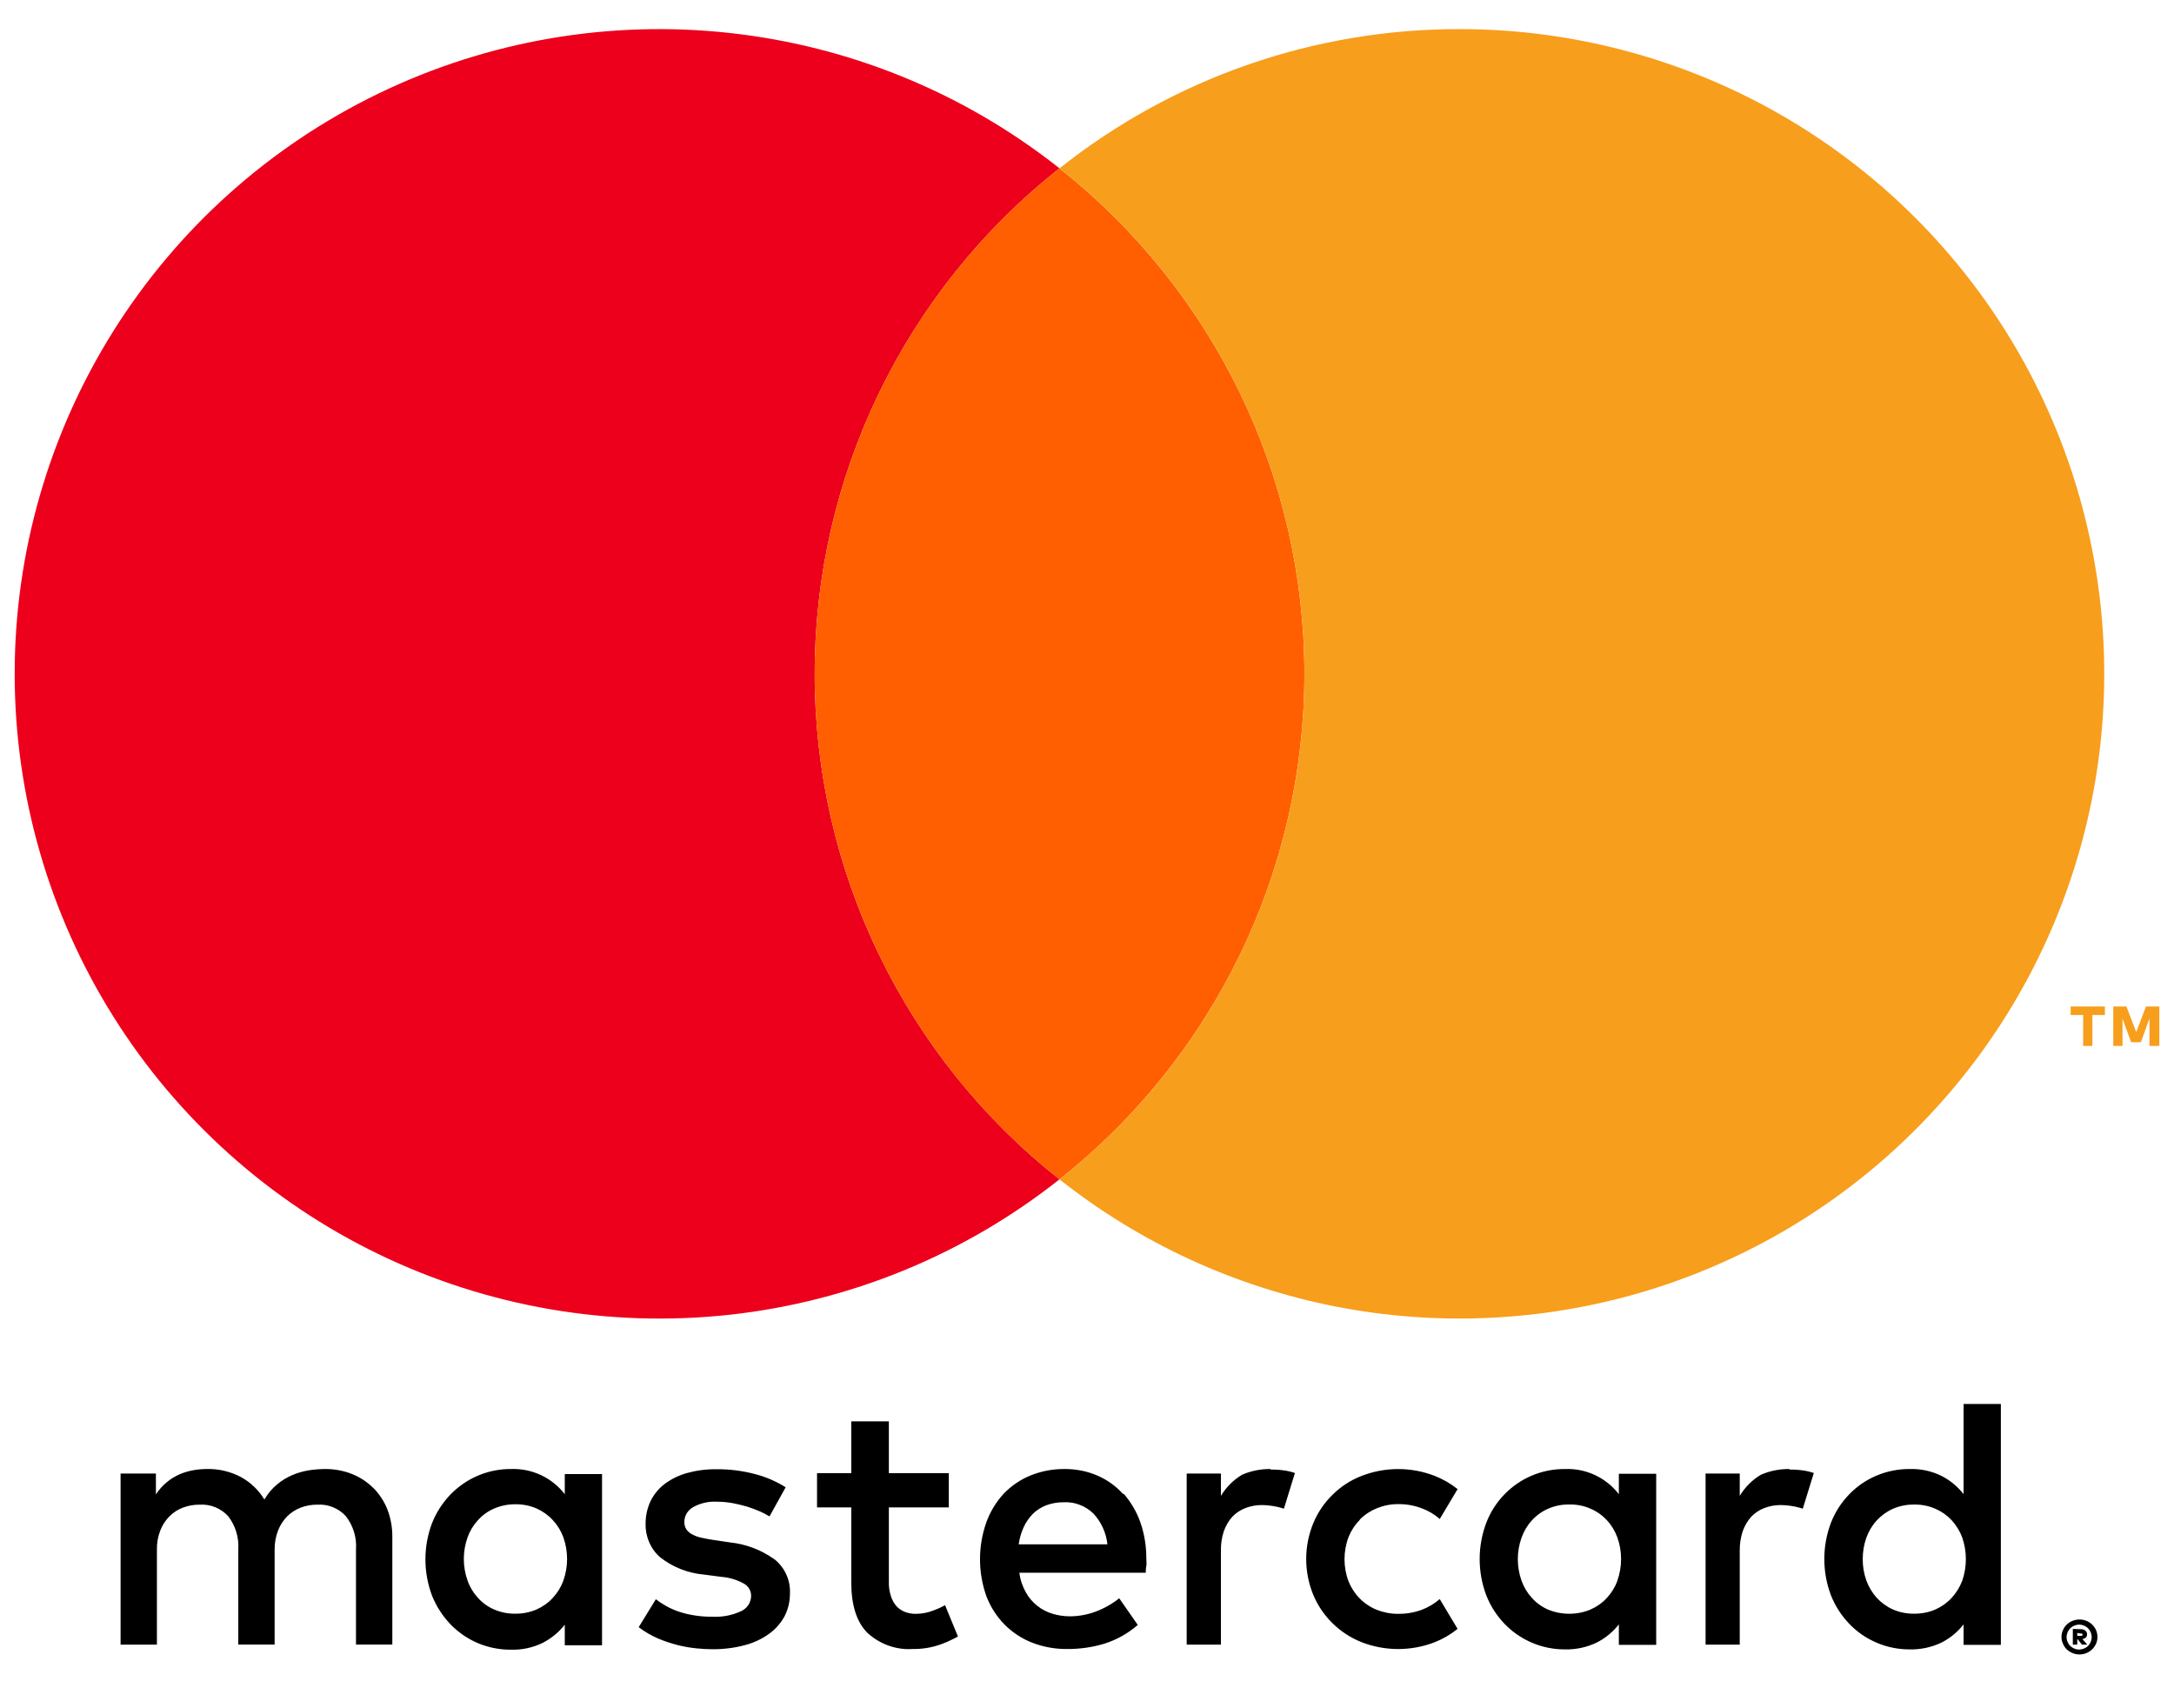
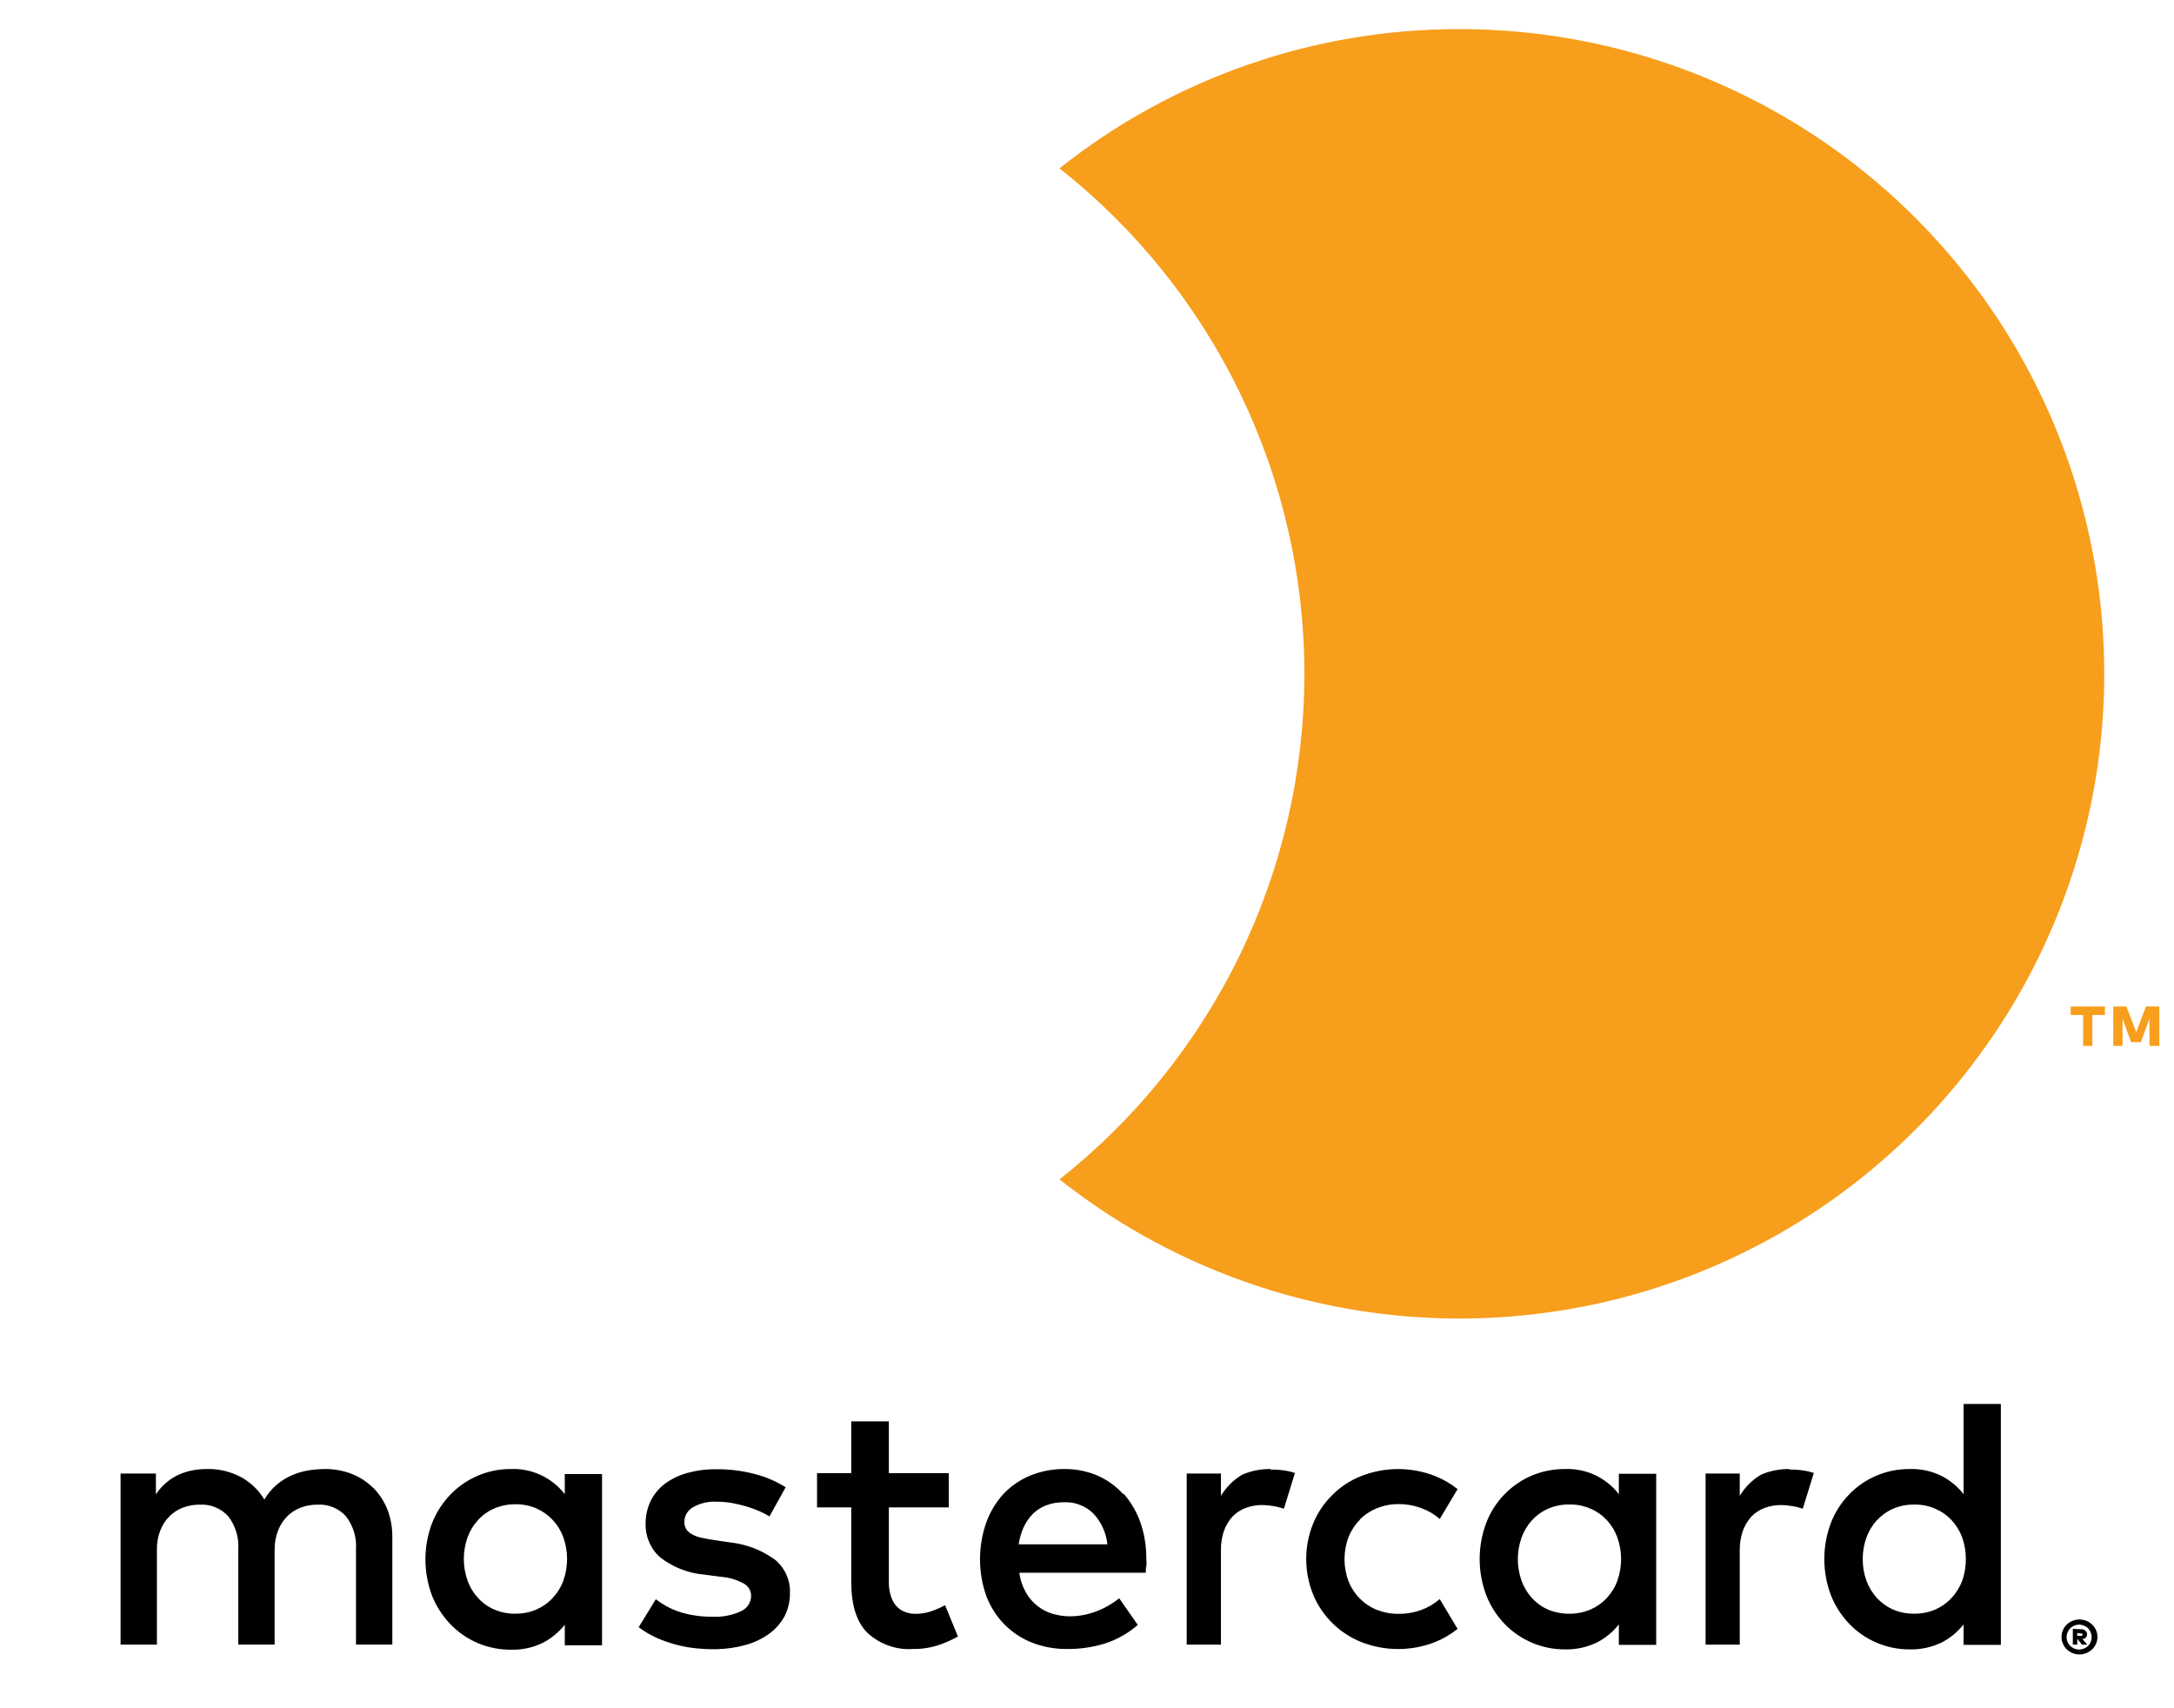
<svg xmlns="http://www.w3.org/2000/svg" fill="none" viewBox="0 0 28 22" height="22" width="28">
  <path fill="black" d="M4.808 19.164C4.73 19.085 4.636 19.024 4.533 18.983C4.422 18.939 4.303 18.918 4.184 18.919C4.114 18.92 4.045 18.925 3.976 18.936C3.904 18.948 3.833 18.968 3.765 18.997C3.694 19.027 3.627 19.068 3.568 19.118C3.503 19.172 3.448 19.238 3.405 19.312C3.332 19.191 3.228 19.091 3.104 19.023C2.968 18.951 2.817 18.915 2.663 18.919C2.606 18.919 2.549 18.924 2.492 18.934C2.432 18.944 2.374 18.962 2.318 18.985C2.258 19.011 2.202 19.044 2.152 19.086C2.096 19.131 2.048 19.185 2.008 19.246V18.977H1.553V21.181H2.021V19.958C2.019 19.873 2.034 19.788 2.065 19.709C2.092 19.64 2.133 19.578 2.185 19.526C2.234 19.477 2.294 19.439 2.359 19.415C2.427 19.39 2.5 19.377 2.573 19.378C2.641 19.374 2.709 19.385 2.772 19.411C2.836 19.437 2.893 19.476 2.939 19.527C3.033 19.649 3.079 19.801 3.069 19.954V21.18H3.537V19.958C3.536 19.872 3.551 19.788 3.582 19.709C3.609 19.64 3.65 19.578 3.701 19.526C3.751 19.477 3.811 19.44 3.876 19.415C3.944 19.39 4.016 19.377 4.089 19.378C4.158 19.374 4.226 19.385 4.289 19.411C4.352 19.437 4.409 19.476 4.455 19.527C4.549 19.649 4.596 19.801 4.585 19.954V21.18H5.053V19.794C5.054 19.674 5.033 19.554 4.99 19.441C4.949 19.337 4.888 19.243 4.81 19.164H4.808ZM26.754 21.03V21.067H26.796C26.802 21.068 26.809 21.068 26.815 21.067C26.817 21.065 26.819 21.063 26.82 21.06C26.821 21.058 26.822 21.055 26.822 21.052C26.822 21.049 26.821 21.047 26.82 21.044C26.819 21.042 26.817 21.04 26.815 21.038C26.809 21.036 26.802 21.036 26.796 21.038L26.754 21.03ZM26.797 20.982C26.819 20.98 26.841 20.987 26.858 21C26.866 21.006 26.871 21.014 26.875 21.022C26.879 21.03 26.881 21.04 26.88 21.049C26.881 21.064 26.875 21.078 26.865 21.089C26.853 21.1 26.837 21.107 26.821 21.11L26.883 21.181H26.815L26.76 21.112H26.754V21.181H26.697V20.978L26.797 20.982ZM26.783 21.244C26.825 21.242 26.864 21.225 26.894 21.197C26.908 21.182 26.92 21.164 26.928 21.145C26.936 21.125 26.94 21.103 26.94 21.081C26.939 21.04 26.922 21 26.894 20.971C26.879 20.956 26.861 20.945 26.842 20.936C26.822 20.928 26.8 20.923 26.778 20.923C26.757 20.923 26.735 20.928 26.715 20.936C26.696 20.945 26.678 20.956 26.663 20.971C26.634 21 26.618 21.04 26.616 21.081C26.616 21.103 26.62 21.125 26.629 21.145C26.637 21.164 26.648 21.182 26.663 21.197C26.678 21.211 26.696 21.223 26.715 21.231C26.736 21.24 26.76 21.245 26.783 21.244ZM26.783 20.857C26.814 20.857 26.845 20.863 26.874 20.875C26.901 20.886 26.925 20.903 26.947 20.923C26.967 20.943 26.984 20.967 26.996 20.994C27.008 21.022 27.014 21.052 27.014 21.082C27.014 21.112 27.008 21.142 26.996 21.169C26.984 21.196 26.967 21.22 26.947 21.241C26.925 21.261 26.901 21.277 26.874 21.289C26.815 21.313 26.75 21.313 26.692 21.289C26.665 21.278 26.64 21.261 26.618 21.241C26.597 21.22 26.581 21.196 26.57 21.169C26.557 21.142 26.551 21.112 26.551 21.082C26.551 21.052 26.557 21.021 26.57 20.994C26.581 20.967 26.597 20.943 26.618 20.923C26.639 20.902 26.664 20.886 26.692 20.875C26.721 20.863 26.752 20.857 26.783 20.857ZM17.514 19.569C17.577 19.506 17.652 19.457 17.734 19.424C17.821 19.389 17.914 19.37 18.009 19.371C18.111 19.37 18.213 19.388 18.309 19.424C18.395 19.455 18.475 19.502 18.543 19.563L18.773 19.178C18.685 19.107 18.586 19.05 18.48 19.008C18.176 18.89 17.84 18.89 17.536 19.008C17.396 19.062 17.269 19.145 17.163 19.25C17.056 19.354 16.971 19.48 16.914 19.618C16.793 19.913 16.793 20.244 16.914 20.539C16.971 20.676 17.055 20.8 17.161 20.904C17.268 21.01 17.396 21.093 17.536 21.149C17.84 21.267 18.176 21.267 18.48 21.149C18.586 21.107 18.684 21.049 18.773 20.978L18.543 20.594C18.474 20.654 18.395 20.701 18.309 20.733C18.213 20.768 18.111 20.785 18.009 20.784C17.915 20.785 17.821 20.767 17.734 20.733C17.651 20.7 17.576 20.65 17.514 20.587C17.451 20.524 17.402 20.449 17.369 20.367C17.299 20.183 17.299 19.979 17.369 19.794C17.402 19.712 17.451 19.637 17.514 19.574V19.569ZM25.272 20.359C25.241 20.44 25.195 20.515 25.136 20.579C25.077 20.643 25.006 20.693 24.927 20.728C24.841 20.765 24.749 20.783 24.656 20.782C24.56 20.784 24.464 20.765 24.376 20.726C24.297 20.69 24.226 20.638 24.168 20.574C24.111 20.509 24.066 20.434 24.037 20.353C24.006 20.265 23.99 20.172 23.991 20.079C23.991 19.986 24.006 19.893 24.037 19.806C24.066 19.724 24.11 19.649 24.168 19.585C24.226 19.521 24.297 19.469 24.376 19.433C24.464 19.394 24.56 19.375 24.656 19.377C24.749 19.375 24.842 19.394 24.927 19.431C25.006 19.465 25.077 19.515 25.136 19.578C25.195 19.643 25.241 19.717 25.272 19.799C25.335 19.981 25.335 20.178 25.272 20.36V20.359ZM25.29 18.081V19.243C25.214 19.145 25.116 19.064 25.006 19.008C24.879 18.945 24.739 18.915 24.598 18.919C24.449 18.918 24.302 18.947 24.166 19.005C24.034 19.061 23.915 19.143 23.816 19.246C23.714 19.351 23.634 19.476 23.581 19.613C23.468 19.913 23.468 20.244 23.581 20.544C23.635 20.681 23.715 20.805 23.816 20.911C23.917 21.017 24.038 21.1 24.173 21.157C24.307 21.214 24.452 21.243 24.598 21.242C24.739 21.245 24.878 21.215 25.006 21.154C25.116 21.098 25.213 21.018 25.29 20.92V21.184H25.77V18.081H25.29ZM23.047 18.919C22.921 18.918 22.796 18.942 22.681 18.992C22.568 19.059 22.474 19.153 22.407 19.265V18.977H21.967V21.181H22.407V19.969C22.406 19.884 22.419 19.799 22.446 19.718C22.47 19.65 22.508 19.587 22.556 19.532C22.603 19.484 22.66 19.446 22.723 19.422C22.79 19.396 22.861 19.383 22.933 19.383C22.997 19.384 23.061 19.391 23.123 19.404C23.155 19.411 23.187 19.419 23.219 19.43L23.361 18.97C23.322 18.957 23.283 18.947 23.243 18.94C23.177 18.93 23.111 18.925 23.045 18.926L23.047 18.919ZM16.364 18.919C16.238 18.918 16.114 18.942 15.999 18.992C15.886 19.059 15.792 19.153 15.725 19.265V18.977H15.284V21.181H15.725V19.969C15.723 19.884 15.736 19.799 15.763 19.718C15.787 19.65 15.825 19.586 15.873 19.532C15.92 19.484 15.977 19.446 16.04 19.422C16.107 19.396 16.179 19.383 16.252 19.383C16.315 19.384 16.378 19.391 16.44 19.404C16.473 19.411 16.505 19.419 16.536 19.43L16.678 18.97C16.64 18.957 16.6 18.947 16.56 18.94C16.494 18.93 16.428 18.925 16.362 18.926L16.364 18.919ZM12.024 20.74C11.952 20.769 11.874 20.784 11.796 20.784C11.75 20.785 11.703 20.777 11.66 20.761C11.618 20.746 11.58 20.721 11.549 20.689C11.516 20.652 11.491 20.608 11.476 20.561C11.456 20.5 11.446 20.436 11.448 20.372V19.413H12.22V18.972H11.448V18.305H10.964V18.972H10.523V19.413H10.964V20.381C10.964 20.675 11.034 20.891 11.172 21.029C11.251 21.101 11.342 21.157 11.443 21.193C11.543 21.229 11.649 21.244 11.755 21.237C11.884 21.239 12.011 21.217 12.131 21.172C12.202 21.145 12.271 21.113 12.338 21.076L12.172 20.673C12.125 20.699 12.076 20.721 12.025 20.74H12.024ZM20.831 20.359C20.801 20.441 20.755 20.515 20.696 20.579C20.637 20.643 20.566 20.693 20.486 20.728C20.399 20.765 20.305 20.783 20.211 20.783C20.116 20.783 20.023 20.765 19.935 20.728C19.856 20.693 19.785 20.641 19.727 20.576C19.669 20.512 19.625 20.437 19.596 20.356C19.533 20.177 19.533 19.983 19.596 19.805C19.625 19.723 19.669 19.648 19.727 19.584C19.785 19.519 19.856 19.467 19.935 19.432C20.023 19.393 20.118 19.374 20.214 19.376C20.307 19.374 20.4 19.392 20.485 19.43C20.565 19.464 20.636 19.514 20.695 19.577C20.754 19.641 20.8 19.716 20.83 19.798C20.895 19.979 20.895 20.177 20.83 20.359H20.831ZM20.85 19.243C20.769 19.138 20.664 19.054 20.543 18.997C20.423 18.941 20.291 18.914 20.158 18.919C20.009 18.918 19.862 18.947 19.726 19.005C19.594 19.061 19.476 19.143 19.376 19.246C19.274 19.351 19.194 19.476 19.142 19.613C19.029 19.913 19.029 20.244 19.142 20.544C19.195 20.681 19.275 20.805 19.376 20.911C19.477 21.017 19.599 21.1 19.733 21.157C19.867 21.214 20.012 21.243 20.158 21.242C20.299 21.245 20.438 21.215 20.565 21.154C20.676 21.098 20.773 21.018 20.85 20.92V21.184H21.331V18.98H20.85V19.243ZM13.12 19.889C13.131 19.813 13.152 19.739 13.184 19.669C13.213 19.605 13.254 19.546 13.303 19.496C13.352 19.448 13.411 19.411 13.475 19.386C13.548 19.359 13.626 19.346 13.704 19.347C13.773 19.344 13.842 19.355 13.906 19.38C13.97 19.404 14.029 19.442 14.079 19.489C14.183 19.599 14.247 19.739 14.263 19.889H13.12ZM14.464 19.24C14.372 19.138 14.259 19.057 14.133 19.003C14 18.946 13.856 18.918 13.711 18.919C13.56 18.918 13.41 18.946 13.27 19.003C13.139 19.057 13.021 19.138 12.924 19.24C12.827 19.347 12.752 19.471 12.703 19.607C12.595 19.913 12.595 20.248 12.703 20.554C12.755 20.691 12.834 20.816 12.936 20.92C13.037 21.022 13.158 21.102 13.292 21.155C13.437 21.211 13.592 21.239 13.747 21.237C13.909 21.238 14.07 21.215 14.225 21.168C14.383 21.118 14.529 21.036 14.654 20.927L14.415 20.584C14.323 20.657 14.22 20.715 14.11 20.756C14.004 20.795 13.892 20.816 13.779 20.816C13.705 20.816 13.63 20.805 13.559 20.784C13.412 20.741 13.289 20.643 13.214 20.51C13.169 20.431 13.14 20.345 13.129 20.255H14.757C14.757 20.228 14.757 20.198 14.764 20.168C14.77 20.138 14.764 20.107 14.764 20.076C14.765 19.916 14.74 19.756 14.687 19.605C14.64 19.471 14.567 19.347 14.474 19.239L14.464 19.24ZM9.964 20.075C9.797 19.957 9.603 19.885 9.4 19.864L9.173 19.83C9.122 19.822 9.075 19.813 9.03 19.803C8.991 19.795 8.954 19.781 8.919 19.763C8.889 19.748 8.862 19.726 8.842 19.699C8.823 19.67 8.813 19.636 8.814 19.602C8.814 19.563 8.824 19.525 8.843 19.492C8.863 19.459 8.891 19.431 8.924 19.412C9.017 19.359 9.124 19.334 9.231 19.34C9.299 19.34 9.367 19.346 9.434 19.358C9.498 19.37 9.562 19.386 9.625 19.404C9.68 19.422 9.735 19.442 9.788 19.465C9.83 19.484 9.871 19.505 9.911 19.529L10.119 19.154C9.994 19.076 9.859 19.018 9.716 18.982C9.557 18.941 9.392 18.92 9.227 18.922C9.098 18.92 8.97 18.937 8.847 18.971C8.744 19 8.647 19.047 8.561 19.111C8.484 19.169 8.422 19.245 8.379 19.332C8.336 19.424 8.314 19.524 8.315 19.626C8.313 19.707 8.329 19.788 8.362 19.863C8.394 19.938 8.443 20.005 8.505 20.058C8.666 20.183 8.86 20.26 9.063 20.278L9.293 20.308C9.395 20.316 9.494 20.346 9.583 20.396C9.611 20.412 9.634 20.434 9.65 20.462C9.666 20.489 9.674 20.52 9.674 20.552C9.674 20.593 9.662 20.633 9.64 20.668C9.617 20.703 9.586 20.73 9.549 20.748C9.432 20.803 9.303 20.828 9.174 20.821C9.092 20.822 9.011 20.816 8.93 20.802C8.864 20.791 8.799 20.775 8.735 20.753C8.68 20.734 8.627 20.71 8.577 20.682C8.531 20.656 8.488 20.628 8.447 20.596L8.226 20.956C8.303 21.015 8.387 21.063 8.476 21.102C8.56 21.137 8.646 21.166 8.734 21.188C8.813 21.208 8.893 21.221 8.973 21.229C9.039 21.236 9.105 21.239 9.171 21.24C9.314 21.241 9.457 21.224 9.595 21.187C9.709 21.157 9.815 21.107 9.91 21.038C9.992 20.978 10.059 20.901 10.107 20.811C10.152 20.721 10.175 20.621 10.174 20.52C10.178 20.436 10.162 20.352 10.126 20.275C10.091 20.198 10.038 20.131 9.972 20.079L9.964 20.075ZM7.255 20.359C7.225 20.441 7.179 20.515 7.119 20.579C7.061 20.643 6.989 20.693 6.91 20.728C6.824 20.765 6.732 20.783 6.639 20.782C6.543 20.784 6.448 20.765 6.36 20.726C6.28 20.691 6.209 20.639 6.152 20.574C6.094 20.51 6.049 20.435 6.021 20.353C5.958 20.175 5.958 19.981 6.021 19.802C6.049 19.721 6.094 19.646 6.152 19.582C6.209 19.517 6.28 19.465 6.36 19.43C6.448 19.391 6.543 19.372 6.639 19.373C6.732 19.372 6.825 19.39 6.91 19.427C6.989 19.462 7.061 19.513 7.119 19.576C7.179 19.64 7.225 19.715 7.255 19.797C7.32 19.978 7.32 20.176 7.255 20.358V20.359ZM7.274 19.243C7.193 19.138 7.088 19.054 6.967 18.997C6.847 18.941 6.714 18.914 6.582 18.919C6.435 18.918 6.291 18.947 6.156 19.004C6.022 19.061 5.9 19.145 5.799 19.25C5.698 19.356 5.618 19.481 5.564 19.617C5.451 19.917 5.451 20.248 5.564 20.549C5.618 20.685 5.698 20.809 5.799 20.916C5.9 21.021 6.022 21.105 6.156 21.162C6.291 21.218 6.435 21.247 6.582 21.246C6.722 21.25 6.861 21.22 6.988 21.159C7.099 21.102 7.197 21.022 7.274 20.924V21.189H7.754V18.984H7.274V19.243Z" clip-rule="evenodd" fill-rule="evenodd" />
-   <path fill="#EC001B" d="M10.493 8.678C10.492 7.425 10.775 6.188 11.322 5.06C11.868 3.933 12.662 2.944 13.646 2.168C12.422 1.199 10.951 0.595 9.4 0.425C7.849 0.254 6.281 0.524 4.876 1.204C3.472 1.883 2.287 2.945 1.458 4.267C0.629 5.589 0.189 7.118 0.189 8.678C0.189 10.239 0.629 11.767 1.458 13.089C2.287 14.411 3.472 15.473 4.876 16.152C6.281 16.832 7.849 17.102 9.4 16.932C10.951 16.761 12.422 16.157 13.646 15.188C12.662 14.412 11.868 13.423 11.322 12.295C10.775 11.168 10.492 9.931 10.493 8.678Z" clip-rule="evenodd" fill-rule="evenodd" />
-   <path fill="#FF5F00" d="M10.493 8.678C10.492 9.931 10.775 11.168 11.322 12.295C11.867 13.423 12.662 14.412 13.646 15.189C14.629 14.412 15.423 13.423 15.97 12.295C16.516 11.168 16.8 9.931 16.8 8.678C16.8 7.425 16.516 6.189 15.97 5.061C15.423 3.934 14.629 2.945 13.646 2.168C12.662 2.944 11.867 3.933 11.321 5.061C10.775 6.188 10.492 7.425 10.493 8.678Z" clip-rule="evenodd" fill-rule="evenodd" />
  <path fill="#F79E1C" d="M18.797 0.375C16.926 0.372 15.11 1.005 13.646 2.168C14.629 2.944 15.424 3.934 15.97 5.061C16.516 6.189 16.8 7.425 16.8 8.678C16.8 9.931 16.516 11.168 15.97 12.295C15.424 13.423 14.629 14.412 13.646 15.189C14.685 16.011 15.905 16.572 17.206 16.827C18.506 17.081 19.848 17.02 21.12 16.65C22.392 16.279 23.557 15.61 24.517 14.697C25.478 13.785 26.206 12.656 26.641 11.405C27.076 10.153 27.206 8.816 27.018 7.504C26.831 6.193 26.333 4.945 25.565 3.865C24.797 2.786 23.782 1.905 22.605 1.298C21.427 0.691 20.121 0.374 18.797 0.375ZM27.684 13.47V13.117L27.574 13.422H27.447L27.337 13.119V13.47H27.218V12.962H27.387L27.514 13.293L27.639 12.962H27.811V13.47H27.692H27.684ZM26.83 13.47V13.072H26.669V12.962H27.11V13.072H26.949V13.47H26.83Z" clip-rule="evenodd" fill-rule="evenodd" />
</svg>